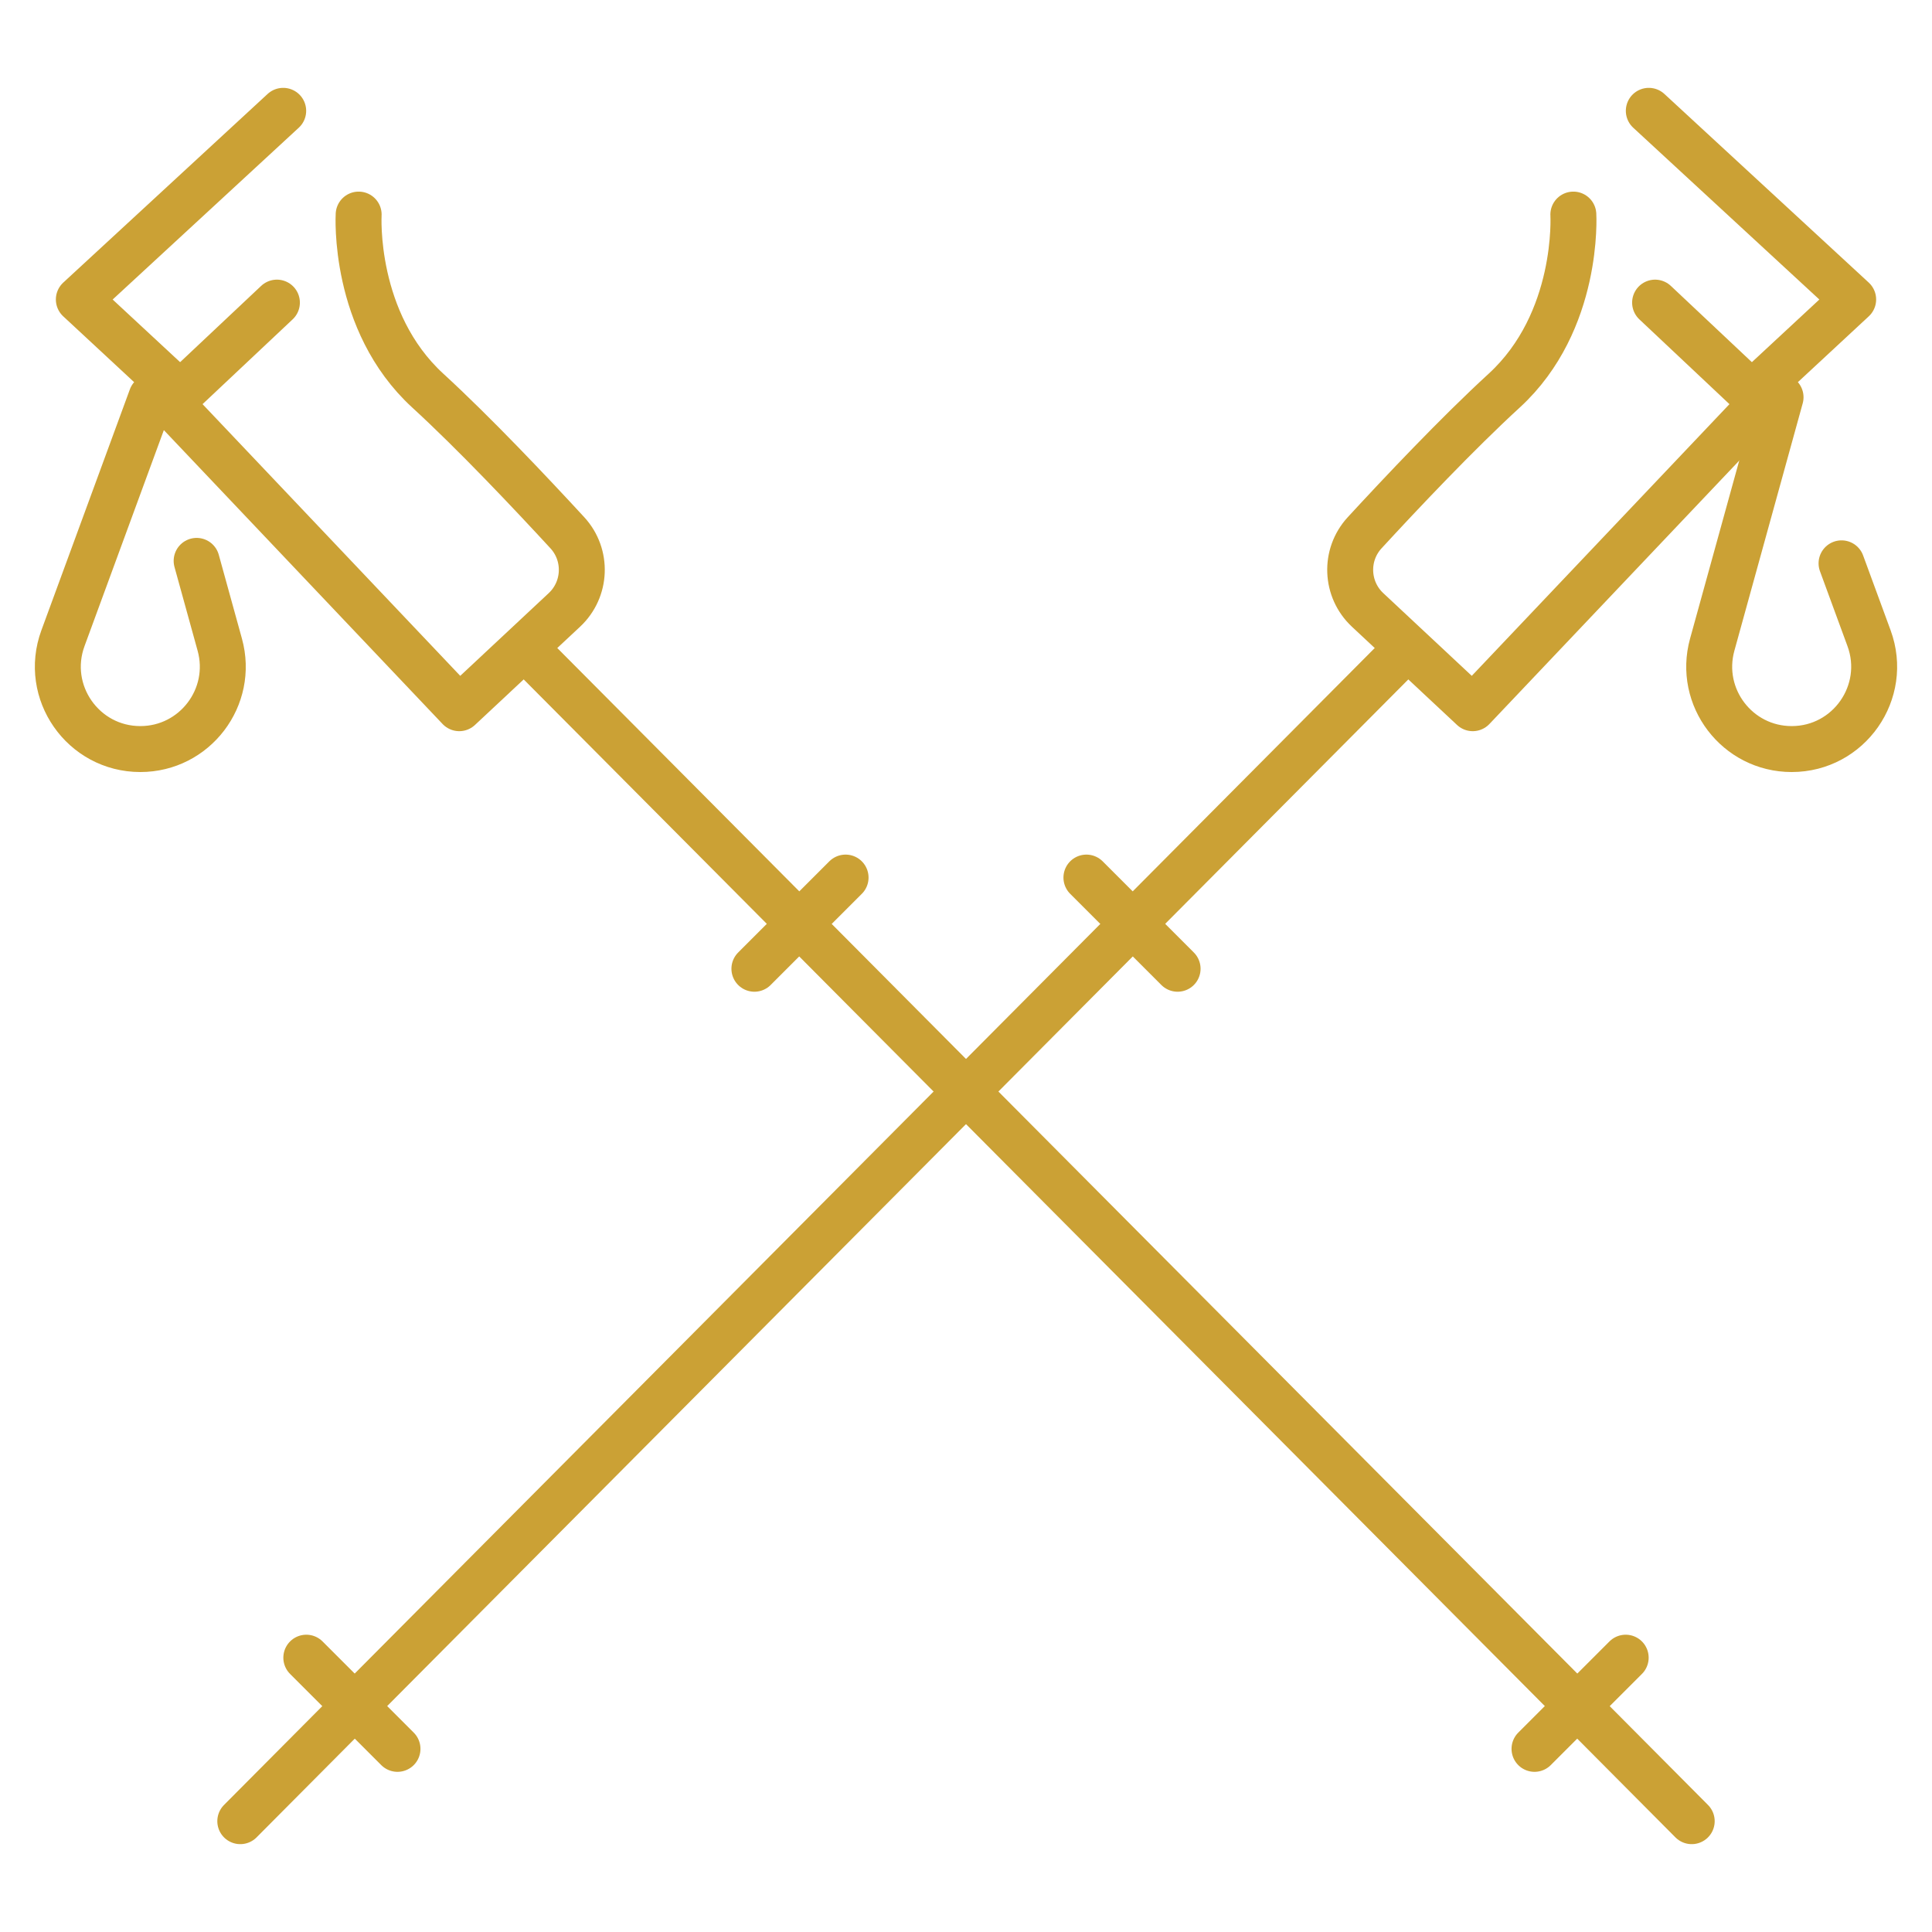
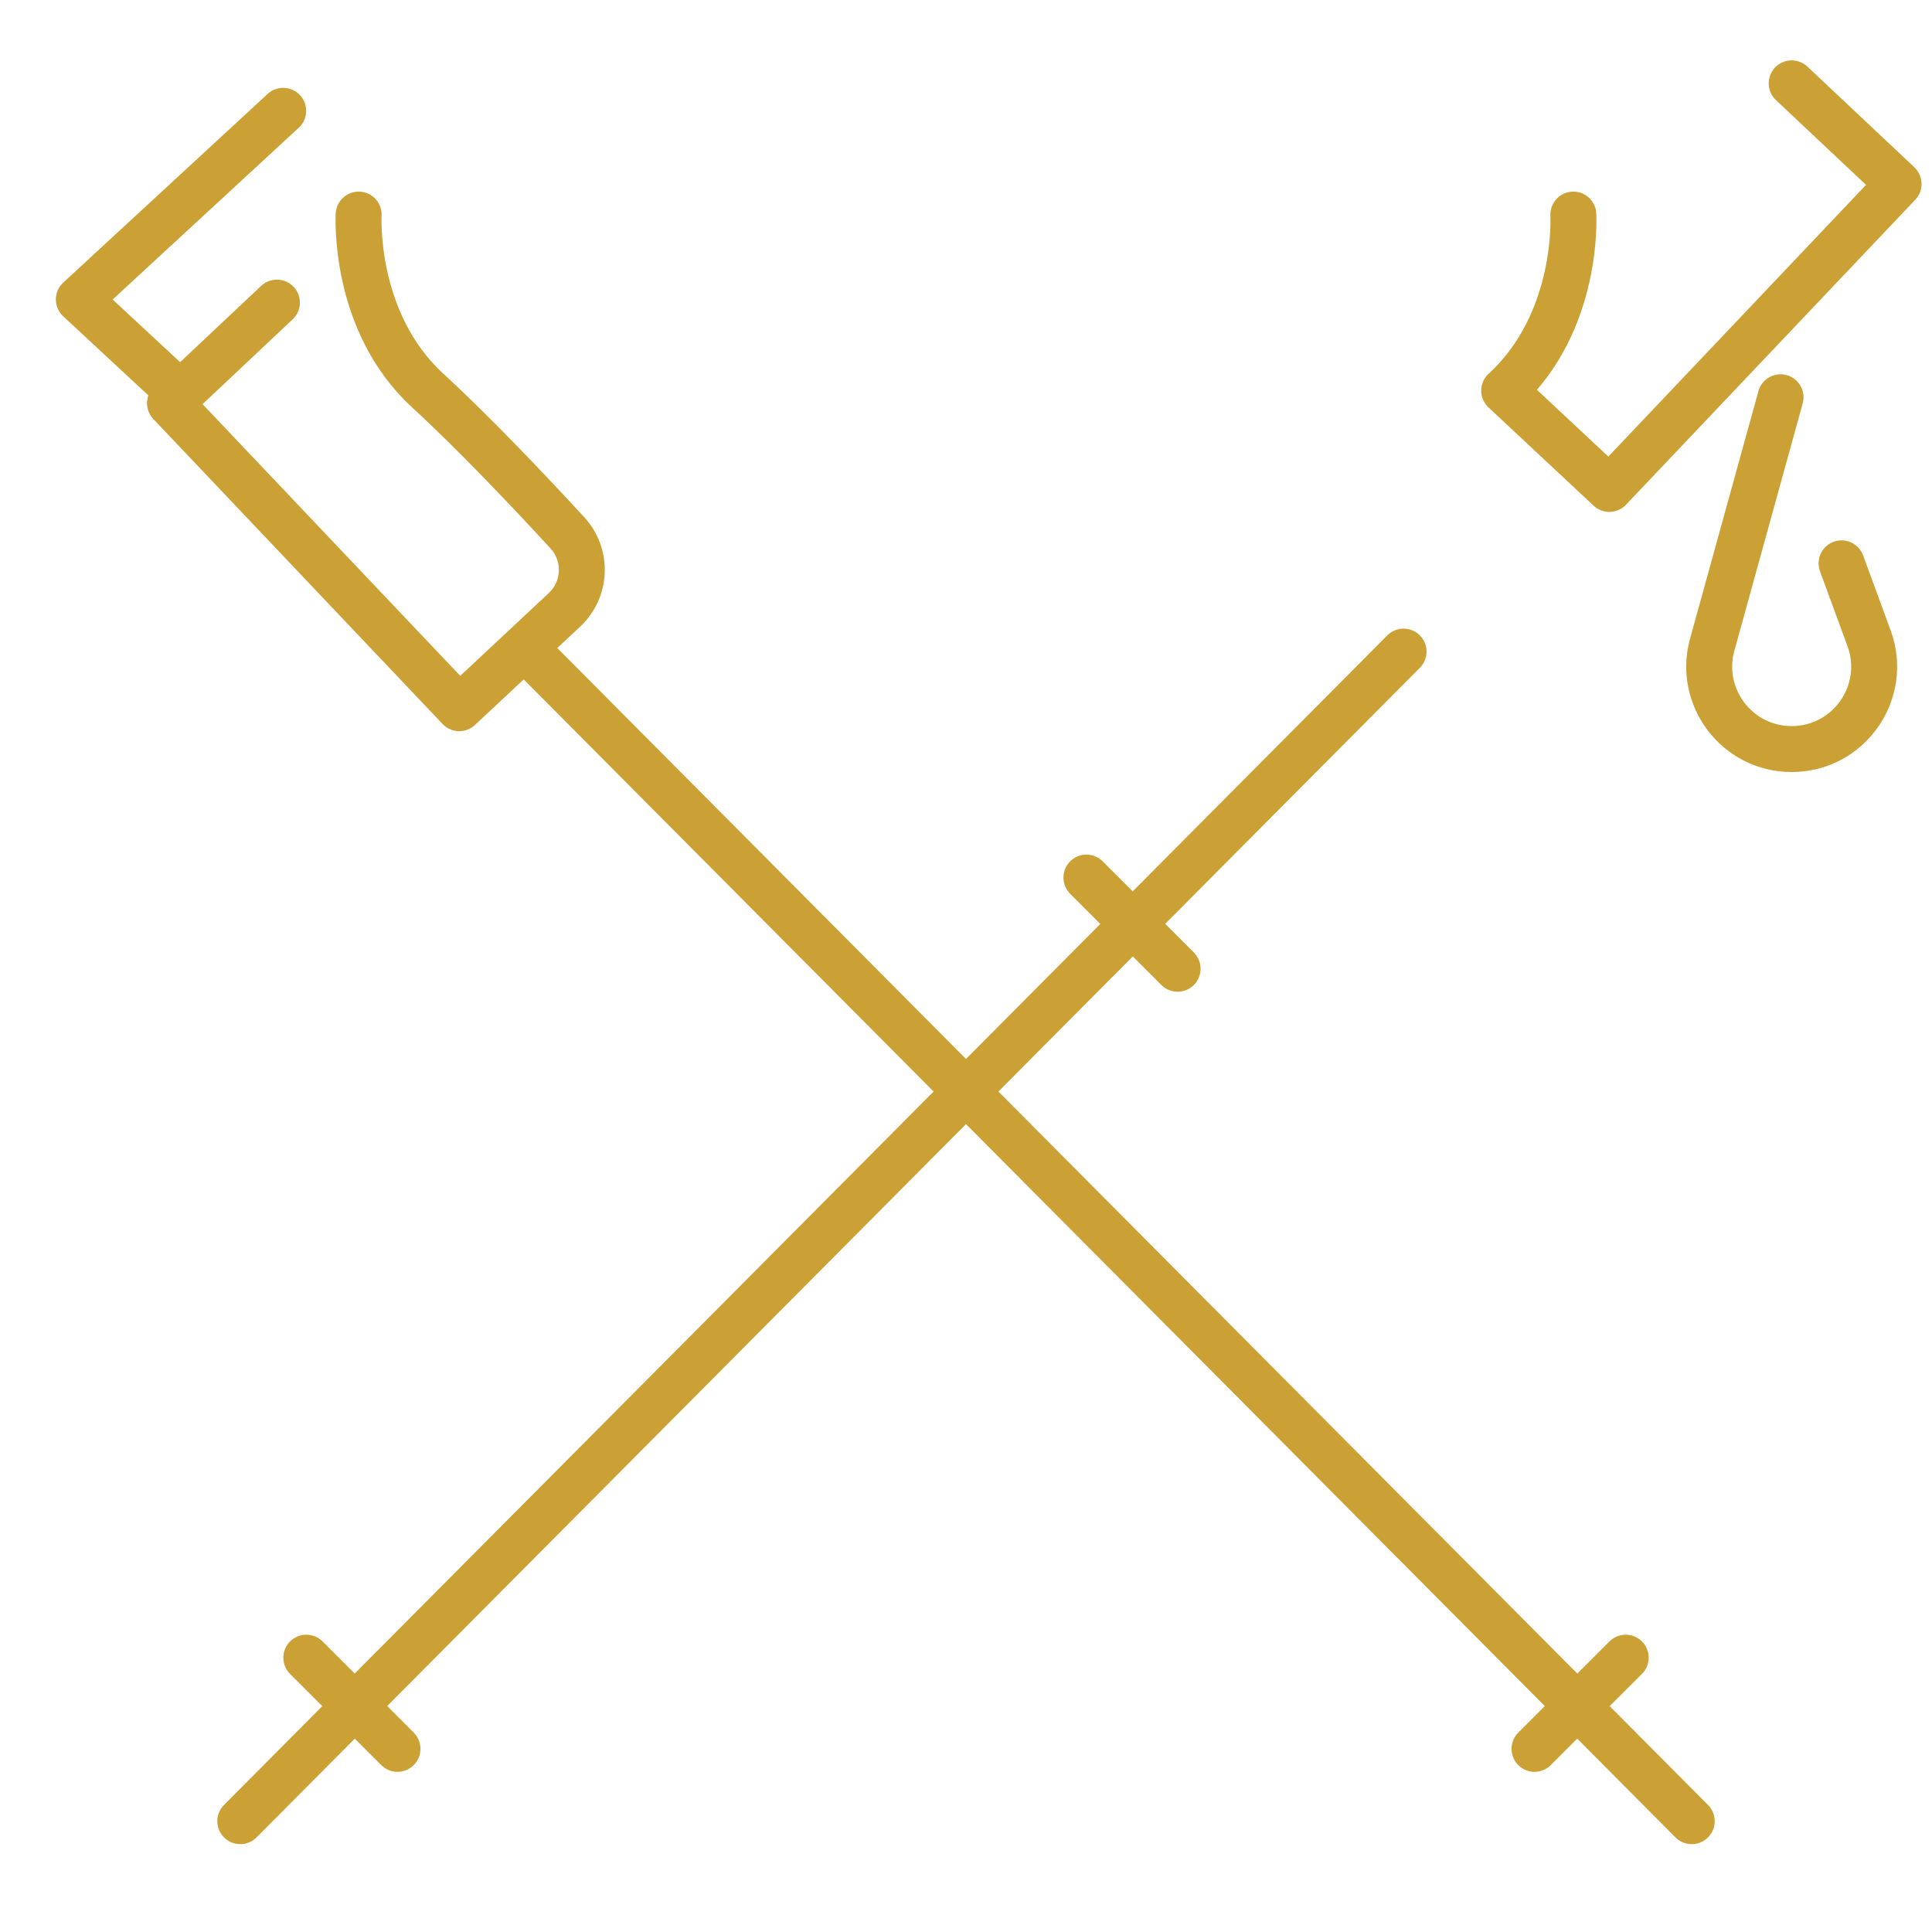
<svg xmlns="http://www.w3.org/2000/svg" id="Capa_1" data-name="Capa 1" viewBox="0 0 512 512">
  <defs>
    <style>
      .cls-1 {
        fill: none;
        stroke: #cba135;
        stroke-linecap: round;
        stroke-linejoin: round;
        stroke-width: 12.176px;
      }
    </style>
  </defs>
  <g>
    <line class="cls-1" x1="140.039" y1="172.681" x2="448.321" y2="482.629" />
    <line class="cls-1" x1="430.824" y1="439.303" x2="406.661" y2="463.465" />
-     <line class="cls-1" x1="224.087" y1="232.566" x2="199.925" y2="256.729" />
    <path class="cls-1" d="M95.047,56.867s-1.666,28.329,18.33,46.659c12.412,11.378,27.393,27.25,36.971,37.654,5.407,5.873,5.055,15.003-.777,20.454l-27.862,26.045L45.055,106.858l28.329-26.662" />
-     <path class="cls-1" d="M40.134,105.276l-23.452,63.858c-5.236,14.258,5.317,29.375,20.506,29.375h0c14.433,0,24.899-13.748,21.056-27.66l-6.134-22.21" />
    <polyline class="cls-1" points="75.05 29.371 20.892 79.363 44.222 101.026" />
  </g>
  <g>
    <line class="cls-1" x1="371.961" y1="172.681" x2="63.679" y2="482.629" />
    <line class="cls-1" x1="81.176" y1="439.303" x2="105.339" y2="463.465" />
    <line class="cls-1" x1="287.913" y1="232.566" x2="312.075" y2="256.729" />
-     <path class="cls-1" d="M416.953,56.867s1.666,28.329-18.33,46.659c-12.412,11.378-27.393,27.25-36.971,37.654-5.407,5.873-5.055,15.003.777,20.454l27.862,26.045,76.654-80.82-28.329-26.662" />
+     <path class="cls-1" d="M416.953,56.867s1.666,28.329-18.33,46.659l27.862,26.045,76.654-80.82-28.329-26.662" />
    <path class="cls-1" d="M488.029,149.29l7.288,19.844c5.236,14.258-5.317,29.375-20.506,29.375h0c-14.433,0-24.899-13.748-21.056-27.66l18.111-65.573" />
-     <polyline class="cls-1" points="436.95 29.371 491.108 79.363 467.778 101.026" />
  </g>
</svg>